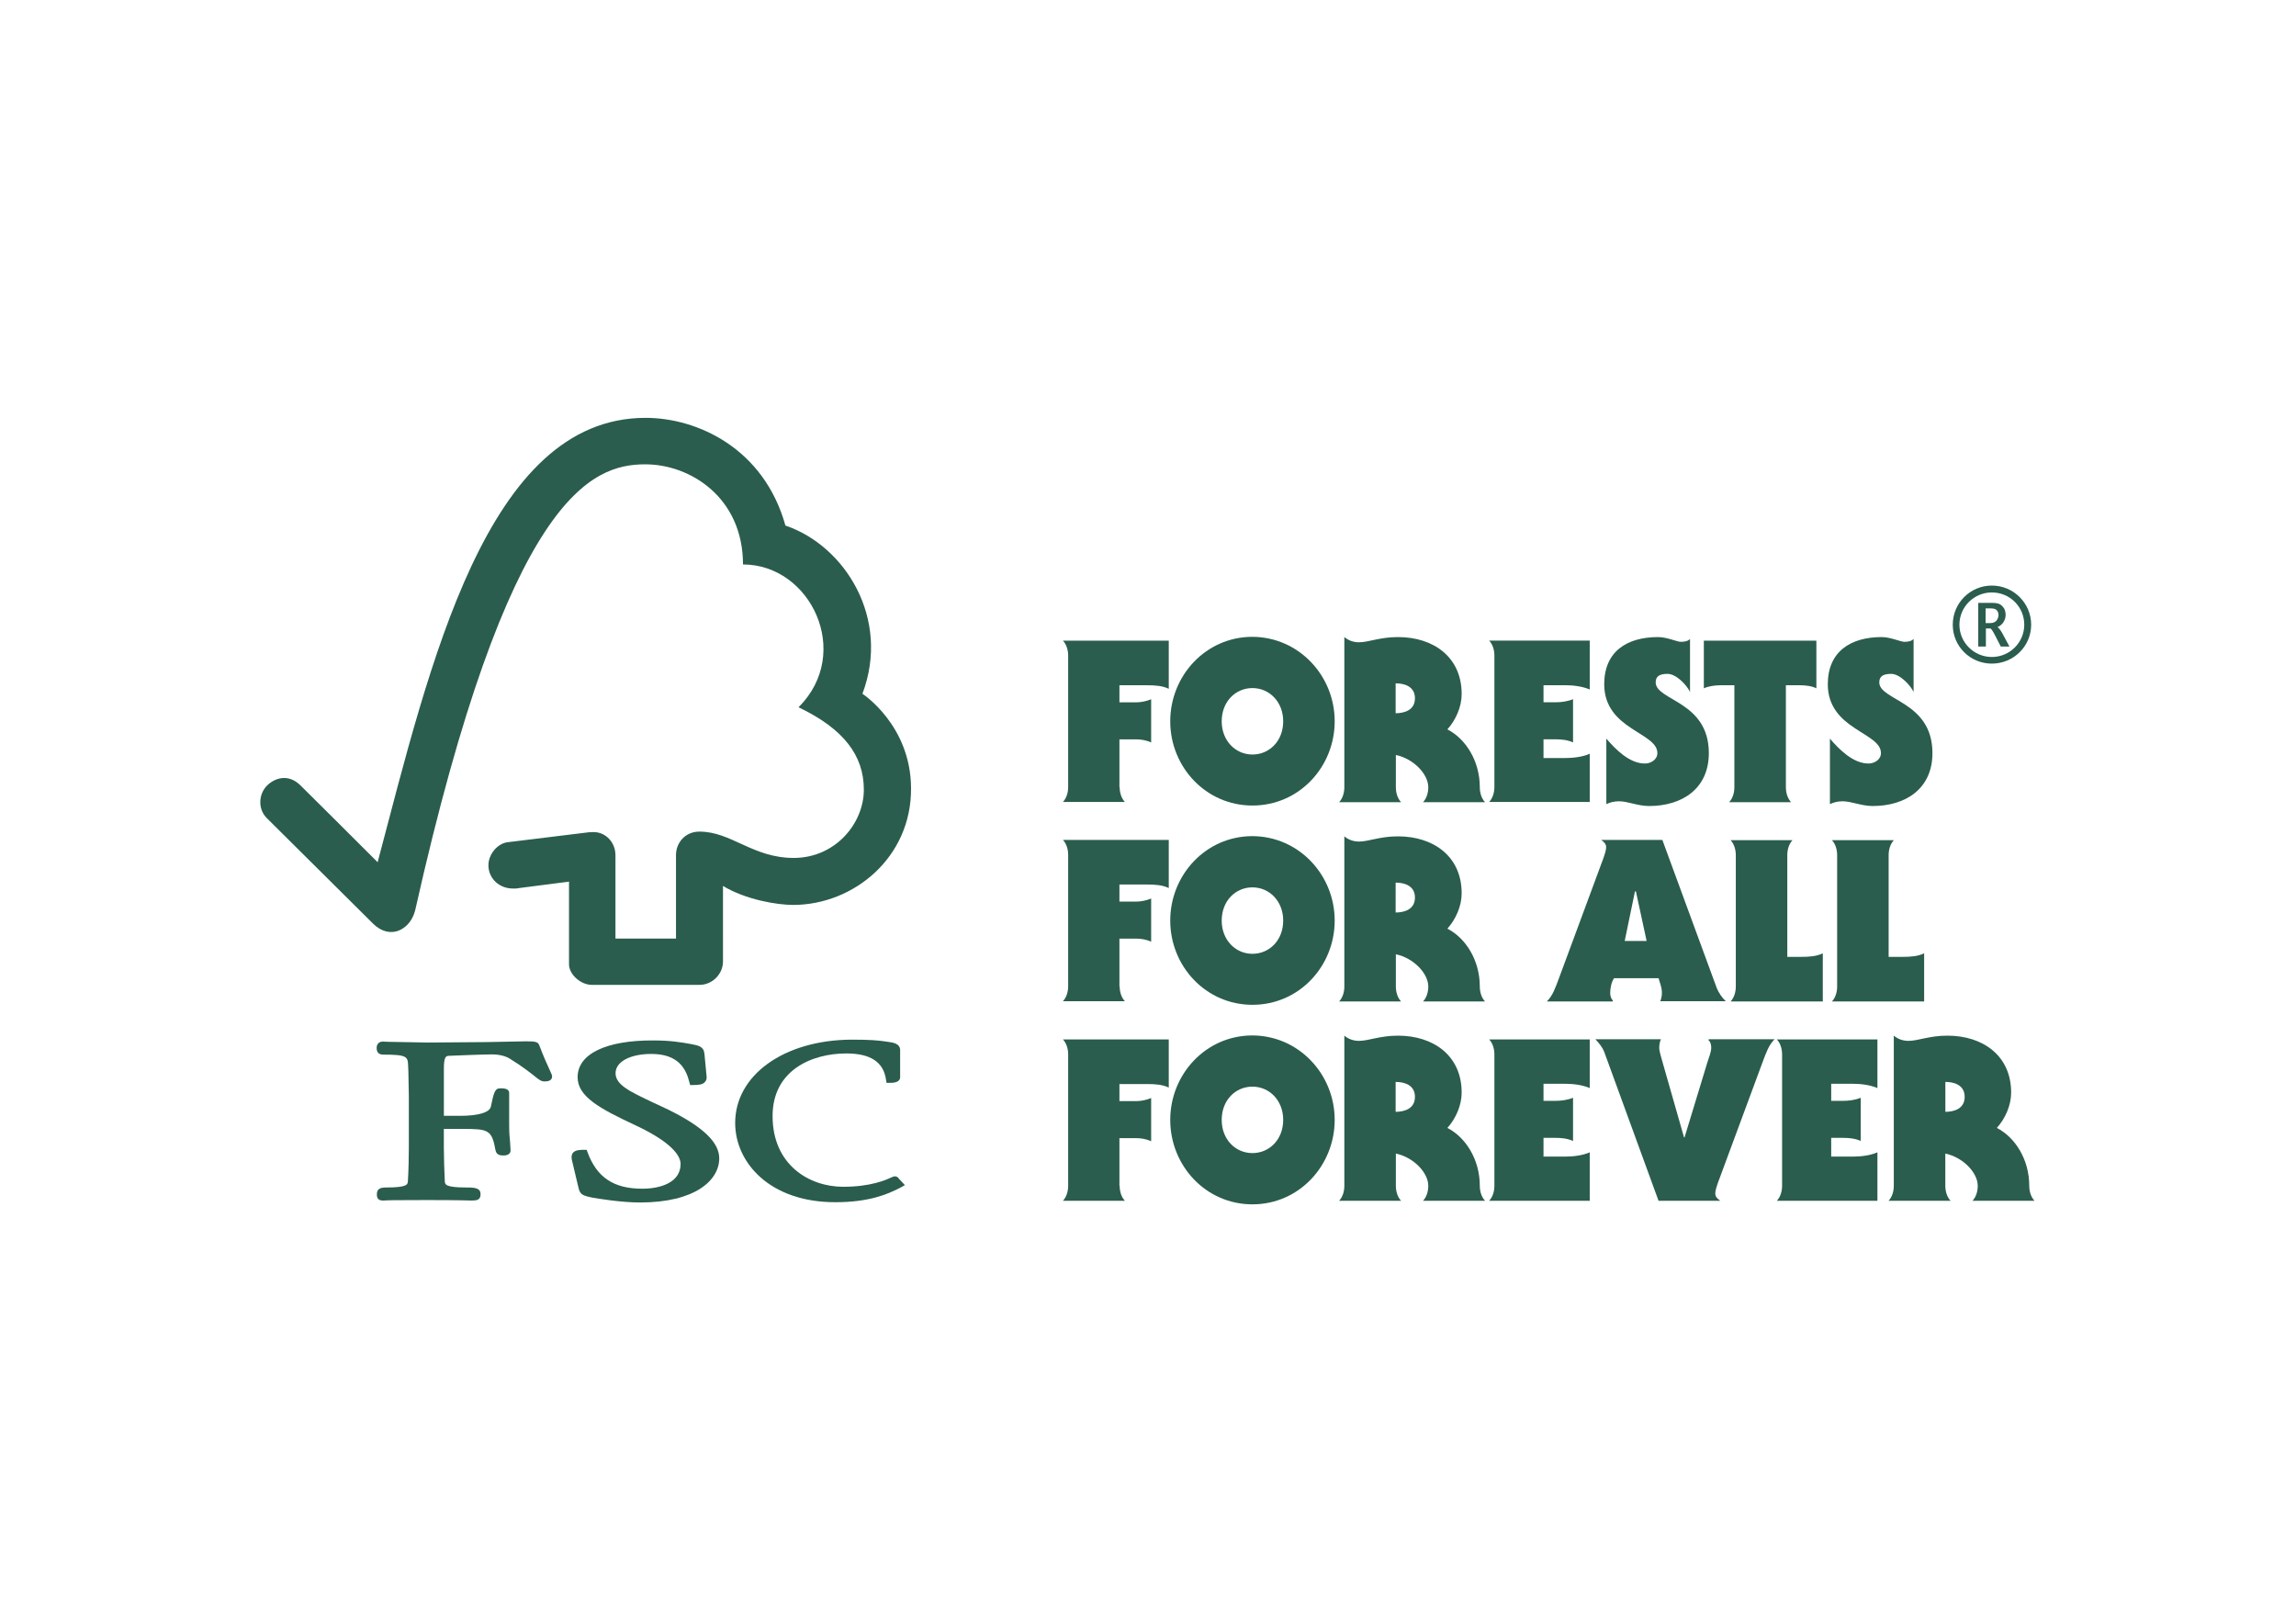
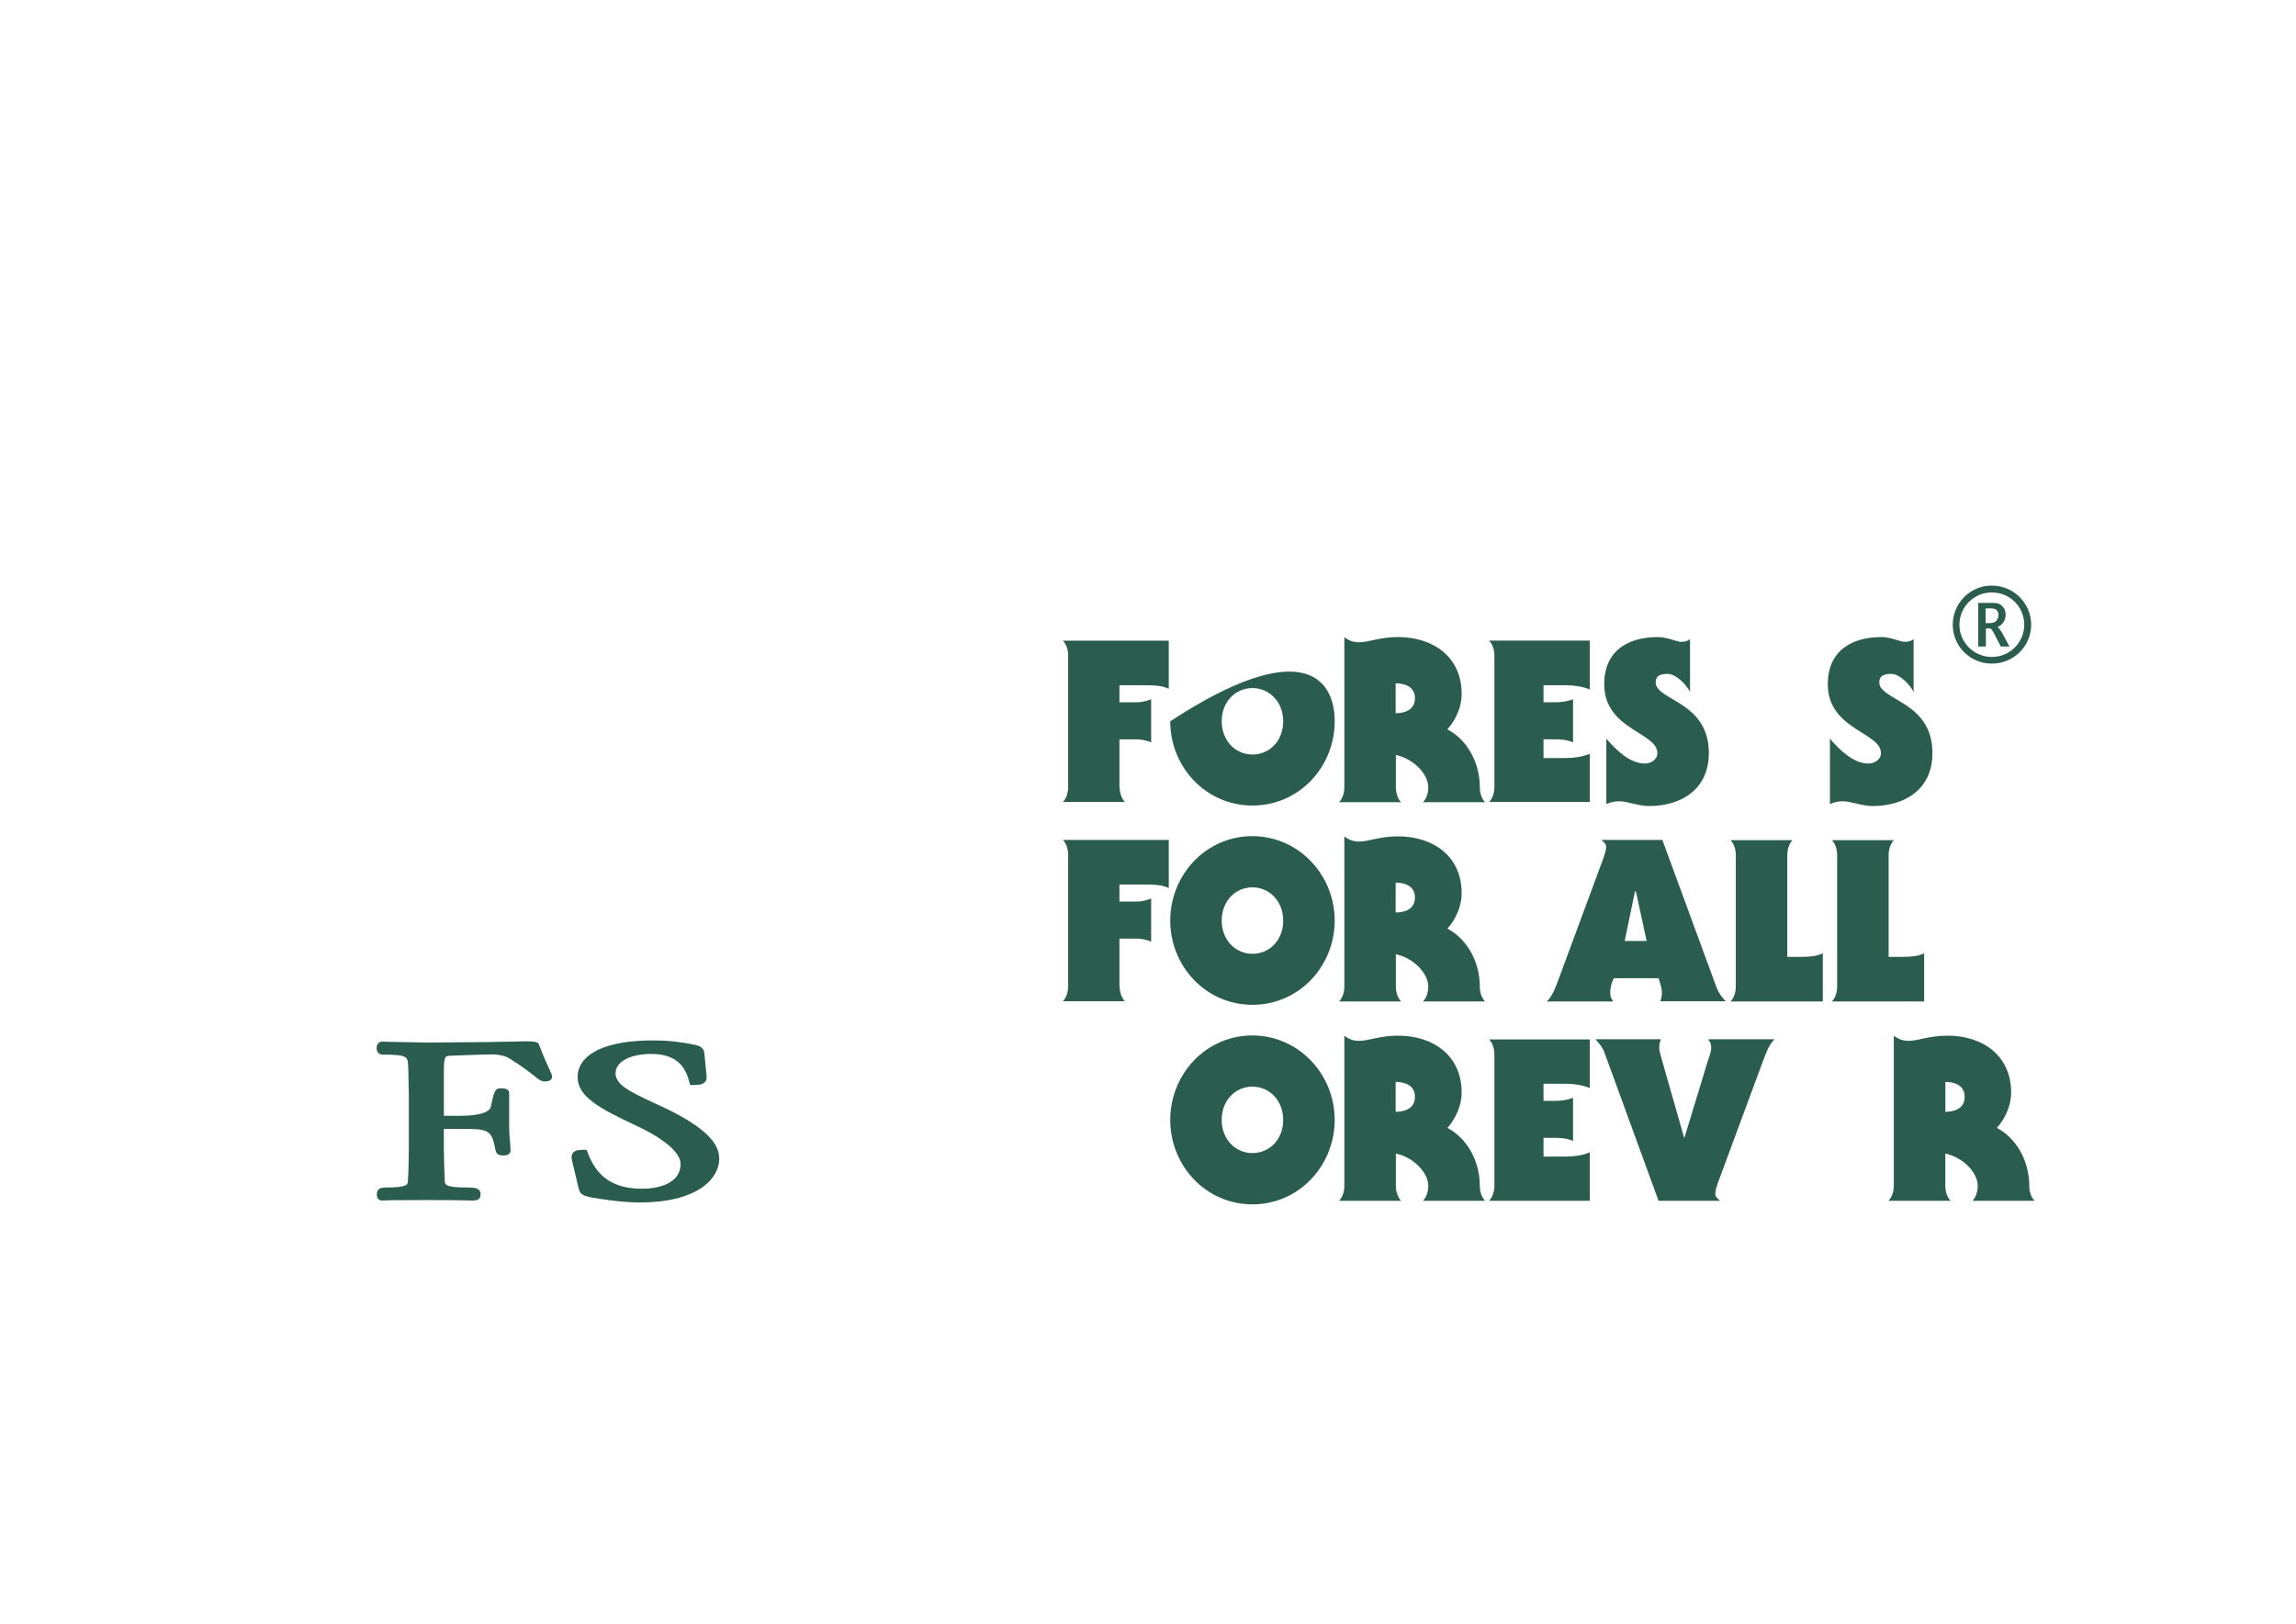
<svg xmlns="http://www.w3.org/2000/svg" id="katman_1" x="0px" y="0px" viewBox="0 0 841.89 595.28" style="enable-background:new 0 0 841.89 595.28;" xml:space="preserve">
  <style type="text/css">	.st0{fill:#2A5D4D;}</style>
  <g>
-     <path class="st0" d="M410.55,434.74c0,1.83,0.52,4,1.92,5.48h-22.72c1.4-1.48,1.92-3.65,1.92-5.48v-48.19c0-1.83-0.52-4-1.92-5.48  h38.81v17.66c-2.27-1.13-5.16-1.3-7.78-1.3h-10.31v6.26h6.12c1.84,0,3.85-0.43,5.51-1.13v15.83c-1.66-0.78-3.67-1.13-5.51-1.13  h-6.12v17.48H410.55z" />
    <path class="st0" d="M459.24,422.74c6.21,0,11.28-4.96,11.28-12.18c0-7.13-5.07-12.18-11.28-12.18s-11.27,4.96-11.27,12.18  S453.04,422.74,459.24,422.74z M489.4,410.57c0,16.7-13.02,30.96-30.15,30.96c-17.13,0-30.15-14.18-30.15-30.96  c0-16.7,13.02-30.96,30.15-30.96C476.29,379.69,489.4,393.87,489.4,410.57z" />
    <path class="st0" d="M511.75,407.61c3.06,0,7.08-1.04,7.08-5.48c0-4.44-4.02-5.48-7.08-5.48V407.61z M492.96,379.69  c1.31,1.13,3.15,1.91,5.33,1.91c3.58,0,7.61-1.91,14.34-1.91c12.85,0,23.33,7.22,23.33,20.87c0,4.61-2.1,9.48-5.24,12.96  c6.64,3.39,11.89,11.48,11.89,21.22c0,1.83,0.52,4,1.92,5.48H521.8c1.4-1.48,1.92-3.65,1.92-5.48c0-4.78-5.33-10.44-11.89-11.83  v11.83c0,1.83,0.52,4,1.92,5.48h-22.73c1.4-1.48,1.92-3.65,1.92-5.48V379.69z" />
    <path class="st0" d="M582.92,440.22h-36.88c1.4-1.48,1.92-3.65,1.92-5.48v-48.19c0-1.83-0.52-4-1.92-5.48h36.88v17.83  c-2.62-1.13-6.03-1.57-9-1.57h-7.95v6.26h4.28c2.18,0,4.37-0.26,6.55-1.13v15.83c-2.18-0.96-4.37-1.13-6.55-1.13h-4.28v6.87h7.95  c2.97,0,6.47-0.43,9-1.57V440.22z" />
    <path class="st0" d="M608.15,440.23l-19.93-54.62c-0.7-1.74-1.92-3.22-3.23-4.61h24.03c-0.44,0.96-0.61,2.09-0.61,3.13  c0,1.48,0.79,3.57,1.22,5.31L617.5,417h0.18l8.39-27.57c0.52-1.74,1.4-3.65,1.4-5.39c0-0.87-0.26-2.17-0.96-2.61V381h24.21  c-2.18,2.09-3.14,5.04-4.37,8.26l-16.52,44.62c-0.35,0.96-0.88,2.7-0.88,3.65c0,1.3,0.88,2,1.84,2.7H608.15z" />
-     <path class="st0" d="M688.41,440.22h-36.88c1.4-1.48,1.92-3.65,1.92-5.48v-48.19c0-1.83-0.52-4-1.92-5.48h36.88v17.83  c-2.62-1.13-6.03-1.57-9-1.57h-7.95v6.26h4.28c2.18,0,4.37-0.26,6.55-1.13v15.83c-2.18-0.96-4.37-1.13-6.55-1.13h-4.28v6.87h7.95  c2.97,0,6.47-0.43,9-1.57V440.22z" />
    <path class="st0" d="M713.32,407.61c3.06,0,7.08-1.04,7.08-5.48c0-4.44-4.02-5.48-7.08-5.48V407.61z M694.44,379.69  c1.31,1.13,3.15,1.91,5.33,1.91c3.58,0,7.61-1.91,14.33-1.91c12.85,0,23.34,7.22,23.34,20.87c0,4.61-2.1,9.48-5.25,12.96  c6.65,3.39,11.89,11.48,11.89,21.22c0,1.83,0.52,4,1.92,5.48h-22.73c1.4-1.48,1.92-3.65,1.92-5.48c0-4.78-5.33-10.44-11.89-11.83  v11.83c0,1.83,0.52,4,1.92,5.48h-22.73c1.4-1.48,1.92-3.65,1.92-5.48V379.69z" />
-     <path class="st0" d="M236.71,153.19c-58.38,0-79.01,90.29-98.24,162.91c-6.9-6.96-28.32-28.18-28.32-28.18  c-4.28-4.26-9.26-2.87-12.24,0.09c-3.06,3.04-3.5,8.61,0,12c0.17,0.17,28.93,28.7,38.89,38.62c2.71,2.7,6.73,4.26,10.66,1.91  c4.11-2.52,4.72-6.96,4.81-6.96c34.09-151.95,64.59-163.35,84.34-163.35c16.61,0,35.83,12.26,35.83,36.71  c24.82,0,40.38,32.44,20.36,52.36c16.61,7.92,23.95,17.74,23.95,30.18c0,12.44-10.49,25.05-25.7,25.05  c-15.12,0-22.81-9.65-34.61-9.65c-5.33,0-8.57,4.26-8.57,8.52v30.7h-22.2v-30.53c0-4.78-3.58-8.52-8.04-8.52  c-0.09,0-1.92,0.09-1.84,0.09l-29.8,3.65c-3.58,0.52-6.9,4.35-6.9,8.44c0,4.7,3.85,8.61,9.18,8.52c0.61,0,1.57,0,1.49-0.09  c-0.09,0,18.88-2.44,18.88-2.44v30.27c0,3.83,4.37,7.57,8.3,7.57h39.59c4.63,0,8.57-3.91,8.57-8.61V324.8  c8.3,5.04,19.84,6.96,25.7,6.96c22.2,0,43.44-17.4,43.26-42.79c-0.09-23.14-17.83-34.62-17.83-34.62  c10.4-27.57-6.38-54.28-28.23-61.67C280.06,164.24,255.58,153.19,236.71,153.19z" />
    <path class="st0" d="M211.8,394.91c0,7.13,8.04,11.48,21.24,17.66c10.49,4.87,16.52,10,16.52,14.18c0,6.7-7.25,9.05-14.07,9.05  c-10.49,0-16.69-4.17-20.1-13.48l-0.26-0.78h-0.87c-1.84,0-3.32,0.09-4.2,1.13c-0.7,0.96-0.52,2.17-0.17,3.39l2.27,9.57  c0.61,2.35,1.49,2.7,5.24,3.48c1.66,0.26,10.14,1.74,17.31,1.74c20.1,0,29.02-8.09,29.02-16.18c0-5.83-5.86-11.48-18.44-17.74  l-5.77-2.7c-8.65-4.09-13.81-6.52-13.81-10.79c0-4.17,5.33-7.05,13.11-7.05c10.05,0,12.76,5.57,13.98,10.44l0.26,0.96h0.96  c2.27,0,3.67-0.17,4.46-1.13c0.52-0.52,0.7-1.22,0.61-2l-0.79-8.35c-0.26-2.7-2.27-3.04-5.07-3.57c-3.41-0.61-7.43-1.3-13.55-1.3  C222.2,381.34,211.8,386.39,211.8,394.91z" />
-     <path class="st0" d="M269.57,411.7c0,14.44,12.59,29.05,36.71,29.05c12.15,0,19.05-2.78,24.12-5.48l1.4-0.78l-2.27-2.44l0.09,0.09  c-0.52-0.78-0.96-0.87-1.75-0.87l-1.14,0.43c-1.84,0.87-7.43,3.39-17.57,3.39c-12.5,0-25.87-8.09-25.87-25.92  c0-16.96,14.6-22.96,27.01-22.96c9,0,13.72,3.22,14.6,9.74l0.17,1.04h1.14c1.05,0,3.85,0,3.85-2.09v-9.92  c0-2.44-2.8-2.78-4.02-2.96l-1.14-0.17c-2.88-0.43-5.59-0.7-12.85-0.7C287.48,381.34,269.57,394.13,269.57,411.7z" />
    <path class="st0" d="M178.67,382.04l-21.76,0.17l-14.42-0.26l-2.19-0.09c-1.31,0-2.19,0.96-2.19,2.26c0,0.61,0,2.52,2.36,2.52  c8.74,0,9.09,0.7,9.18,4.09l0.09,2.09l0.17,8.87v19.14c0,3.22-0.09,8.26-0.35,12.26c-0.09,1.13-0.17,2.26-7.87,2.26  c-2.19,0-3.5,0.43-3.5,2.52c0,0.61,0,2.26,2.1,2.26h0.52c0.96-0.09,3.41-0.17,15.47-0.17c12.85,0,15.47,0.17,16.34,0.17h0.44  c1.66,0,3.15-0.17,3.15-2.26c0-2.35-2.01-2.52-5.24-2.52c-7.78,0-7.78-1.13-7.87-2.26c-0.17-3.74-0.35-8.79-0.35-12.35v-6.87h6.47  c9.96,0,11.1,0.26,12.5,7.92c0.35,1.65,1.75,1.83,2.88,1.83c2.36,0,2.62-1.3,2.62-1.83l-0.17-2.87c-0.17-1.65-0.35-3.74-0.35-6.44  v-11.74c0-1.74-2.1-1.74-3.23-1.74c-1.92,0-2.36,1.22-3.5,6.78c-0.52,2.09-4.63,3.3-11.27,3.3h-5.94v-17.22  c0-4.7,0.87-4.7,1.84-4.78c3.85-0.17,13.02-0.52,15.82-0.52c2.62,0,5.07,0.61,6.64,1.65c4.89,3.04,7.43,5.13,9,6.35  c1.49,1.22,2.36,1.91,3.58,1.91c0.7,0,2.8,0,2.8-1.83c0-0.43-0.17-0.87-0.87-2.35c-0.79-1.74-2.18-4.7-3.85-9.13  c-0.44-1.39-2.1-1.39-5.16-1.39L178.67,382.04z" />
    <path class="st0" d="M410.55,288.54c0,1.83,0.52,4,1.92,5.48h-22.72c1.4-1.48,1.92-3.65,1.92-5.48v-48.19c0-1.83-0.52-4-1.92-5.48  h38.81v17.66c-2.27-1.13-5.16-1.3-7.78-1.3h-10.31v6.26h6.12c1.84,0,3.85-0.43,5.51-1.13v15.83c-1.66-0.78-3.67-1.13-5.51-1.13  h-6.12v17.48H410.55z" />
-     <path class="st0" d="M459.24,276.62c6.21,0,11.28-4.96,11.28-12.18c0-7.13-5.07-12.18-11.28-12.18s-11.27,4.96-11.27,12.18  C447.97,271.57,453.04,276.62,459.24,276.62z M489.4,264.44c0,16.7-13.02,30.88-30.15,30.88c-17.13,0-30.15-14.18-30.15-30.88  c0-16.7,13.02-30.97,30.15-30.97C476.29,233.56,489.4,247.74,489.4,264.44z" />
+     <path class="st0" d="M459.24,276.62c6.21,0,11.28-4.96,11.28-12.18c0-7.13-5.07-12.18-11.28-12.18s-11.27,4.96-11.27,12.18  C447.97,271.57,453.04,276.62,459.24,276.62z M489.4,264.44c0,16.7-13.02,30.88-30.15,30.88c-17.13,0-30.15-14.18-30.15-30.88  C476.29,233.56,489.4,247.74,489.4,264.44z" />
    <path class="st0" d="M511.75,261.48c3.06,0,7.08-1.04,7.08-5.48c0-4.44-4.02-5.48-7.08-5.48V261.48z M492.96,233.56  c1.31,1.13,3.15,1.91,5.33,1.91c3.58,0,7.61-1.91,14.34-1.91c12.85,0,23.33,7.22,23.33,20.88c0,4.61-2.1,9.48-5.24,12.96  c6.64,3.39,11.89,11.48,11.89,21.22c0,1.83,0.52,4,1.92,5.48H521.8c1.4-1.48,1.92-3.65,1.92-5.48c0-4.78-5.33-10.44-11.89-11.83  v11.83c0,1.83,0.52,4,1.92,5.48h-22.73c1.4-1.48,1.92-3.65,1.92-5.48V233.56z" />
    <path class="st0" d="M582.92,294.01h-36.88c1.4-1.48,1.92-3.65,1.92-5.48v-48.19c0-1.83-0.52-4-1.92-5.48h36.88v17.92  c-2.62-1.13-6.03-1.57-9-1.57h-7.95v6.26h4.28c2.18,0,4.37-0.26,6.55-1.13v15.83c-2.18-0.96-4.37-1.13-6.55-1.13h-4.28v6.87h7.95  c2.97,0,6.47-0.43,9-1.57V294.01z" />
    <path class="st0" d="M588.93,270.7c3.5,4.09,8.57,9.22,14.24,9.22c2.1,0,4.55-1.39,4.55-3.83c0-3.83-4.81-5.91-9.7-9.22  c-4.89-3.22-9.79-7.74-9.79-16c0-12.09,8.39-17.31,19.75-17.31c3.23,0,6.99,1.74,8.3,1.74c1.31,0,2.54-0.17,3.41-1.04v19.4  c-1.22-2.52-5.07-6.61-8.22-6.61c-3.06,0-4.37,0.96-4.37,3.13c0,3.31,4.81,5.04,9.79,8.35c4.81,3.22,9.7,8,9.7,17.57  c0,13.05-9.79,19.4-21.93,19.4c-4.02,0-7.87-1.74-10.93-1.74c-1.84,0-3.23,0.35-4.72,1.04V270.7H588.93z" />
-     <path class="st0" d="M624.77,234.87h41.25v17.48c-1.66-0.87-4.11-1.13-6.2-1.13h-4.98v37.4c0,1.83,0.52,4,1.92,5.48h-22.73  c1.4-1.48,1.92-3.65,1.92-5.48v-37.4h-4.98c-2.1,0-4.54,0.35-6.21,1.13V234.87z" />
    <path class="st0" d="M670.91,270.7c3.5,4.09,8.57,9.22,14.25,9.22c2.1,0,4.54-1.39,4.54-3.83c0-3.83-4.81-5.91-9.7-9.22  c-4.89-3.22-9.79-7.74-9.79-16c0-12.09,8.48-17.31,19.75-17.31c3.23,0,6.99,1.74,8.3,1.74c1.31,0,2.54-0.17,3.41-1.04v19.4  c-1.22-2.52-5.07-6.61-8.21-6.61c-3.06,0-4.37,0.96-4.37,3.13c0,3.31,4.81,5.04,9.79,8.35c4.81,3.22,9.7,8,9.7,17.57  c0,13.05-9.79,19.4-21.94,19.4c-4.02,0-7.87-1.74-10.93-1.74c-1.84,0-3.23,0.35-4.72,1.04V270.7H670.91z" />
    <path class="st0" d="M410.55,361.59c0,1.83,0.52,4,1.92,5.48h-22.72c1.4-1.48,1.92-3.65,1.92-5.48v-48.19c0-1.83-0.52-4-1.92-5.48  h38.81v17.66c-2.27-1.13-5.16-1.3-7.78-1.3h-10.31v6.26h6.12c1.84,0,3.85-0.43,5.51-1.13v15.83c-1.66-0.78-3.67-1.13-5.51-1.13  h-6.12v17.48H410.55z" />
    <path class="st0" d="M459.24,349.68c6.21,0,11.28-4.96,11.28-12.18c0-7.13-5.07-12.18-11.28-12.18s-11.27,4.96-11.27,12.18  C447.97,344.63,453.04,349.68,459.24,349.68z M489.4,337.5c0,16.7-13.02,30.88-30.15,30.88c-17.13,0-30.15-14.18-30.15-30.88  c0-16.7,13.02-30.96,30.15-30.96C476.29,306.62,489.4,320.8,489.4,337.5z" />
    <path class="st0" d="M511.75,334.54c3.06,0,7.08-1.04,7.08-5.48c0-4.44-4.02-5.48-7.08-5.48V334.54z M492.96,306.62  c1.31,1.13,3.15,1.91,5.33,1.91c3.58,0,7.61-1.91,14.34-1.91c12.85,0,23.33,7.22,23.33,20.88c0,4.61-2.1,9.48-5.24,12.96  c6.64,3.39,11.89,11.48,11.89,21.22c0,1.83,0.52,4,1.92,5.48H521.8c1.4-1.48,1.92-3.65,1.92-5.48c0-4.78-5.33-10.44-11.89-11.83  v11.83c0,1.83,0.52,4,1.92,5.48h-22.73c1.4-1.48,1.92-3.65,1.92-5.48V306.62z" />
    <path class="st0" d="M603.78,344.98l-3.93-18.18h-0.35l-3.76,18.18H603.78z M609.55,307.93l19.84,54.01  c0.87,2.26,2.1,3.83,3.41,5.13h-24.03c0.44-0.96,0.61-2.09,0.61-3.13c0-1.83-0.7-3.57-1.22-5.31h-16.34  c-0.96,1.48-1.4,3.65-1.4,5.39c0,0.87,0.26,2.17,0.96,2.7v0.43h-24.21c2.18-2.09,3.14-5.04,4.37-8.26l16.52-44.62  c0.35-0.96,0.88-2.7,0.88-3.65c0-1.3-0.88-2-1.84-2.7H609.55z" />
    <path class="st0" d="M655.35,350.8h5.25c2.62,0,5.51-0.17,7.78-1.3v17.66h-33.82c1.4-1.48,1.92-3.65,1.92-5.48v-48.19  c0-1.83-0.53-4-1.92-5.48h22.72c-1.4,1.48-1.92,3.65-1.92,5.48V350.8z" />
    <path class="st0" d="M692.52,350.8h5.24c2.62,0,5.51-0.17,7.78-1.3v17.66h-33.82c1.4-1.48,1.92-3.65,1.92-5.48v-48.19  c0-1.83-0.52-4-1.92-5.48h22.72c-1.4,1.48-1.92,3.65-1.92,5.48V350.8z" />
    <path class="st0" d="M730.36,214.68c-7.95,0-14.33,6.44-14.33,14.35s6.38,14.26,14.33,14.26s14.42-6.35,14.42-14.26  S738.32,214.68,730.36,214.68z M730.36,240.86c-6.55,0-11.89-5.31-11.89-11.83c0-6.52,5.33-11.83,11.89-11.83  c6.64,0,11.89,5.31,11.89,11.83C742.25,235.56,736.92,240.86,730.36,240.86z" />
    <path class="st0" d="M736.73,236.87l-2.62-4.87c-0.61-1.04-1.14-1.74-1.66-2.09c0.96-0.43,1.66-1.04,2.18-1.83  c0.53-0.87,0.79-1.74,0.79-2.7c0-0.7-0.18-1.57-0.52-2.26c-0.44-0.61-0.87-1.22-1.57-1.57c-0.61-0.35-1.58-0.52-2.8-0.52h-5.15v16  h2.8v-6.61h1.66c0.09,0,0.35,0.09,1.14,1.48l0.52,0.96l2.1,4.09l0.09,0.09h3.15L736.73,236.87z M729.74,228.43h-1.66v-5.39h1.84  c0.88,0,1.49,0.17,1.84,0.35c0.35,0.26,0.61,0.52,0.79,0.87c0.18,0.43,0.26,0.78,0.26,1.22c0,0.7-0.26,1.39-0.7,2  C731.58,228.08,730.88,228.43,729.74,228.43z" />
  </g>
</svg>